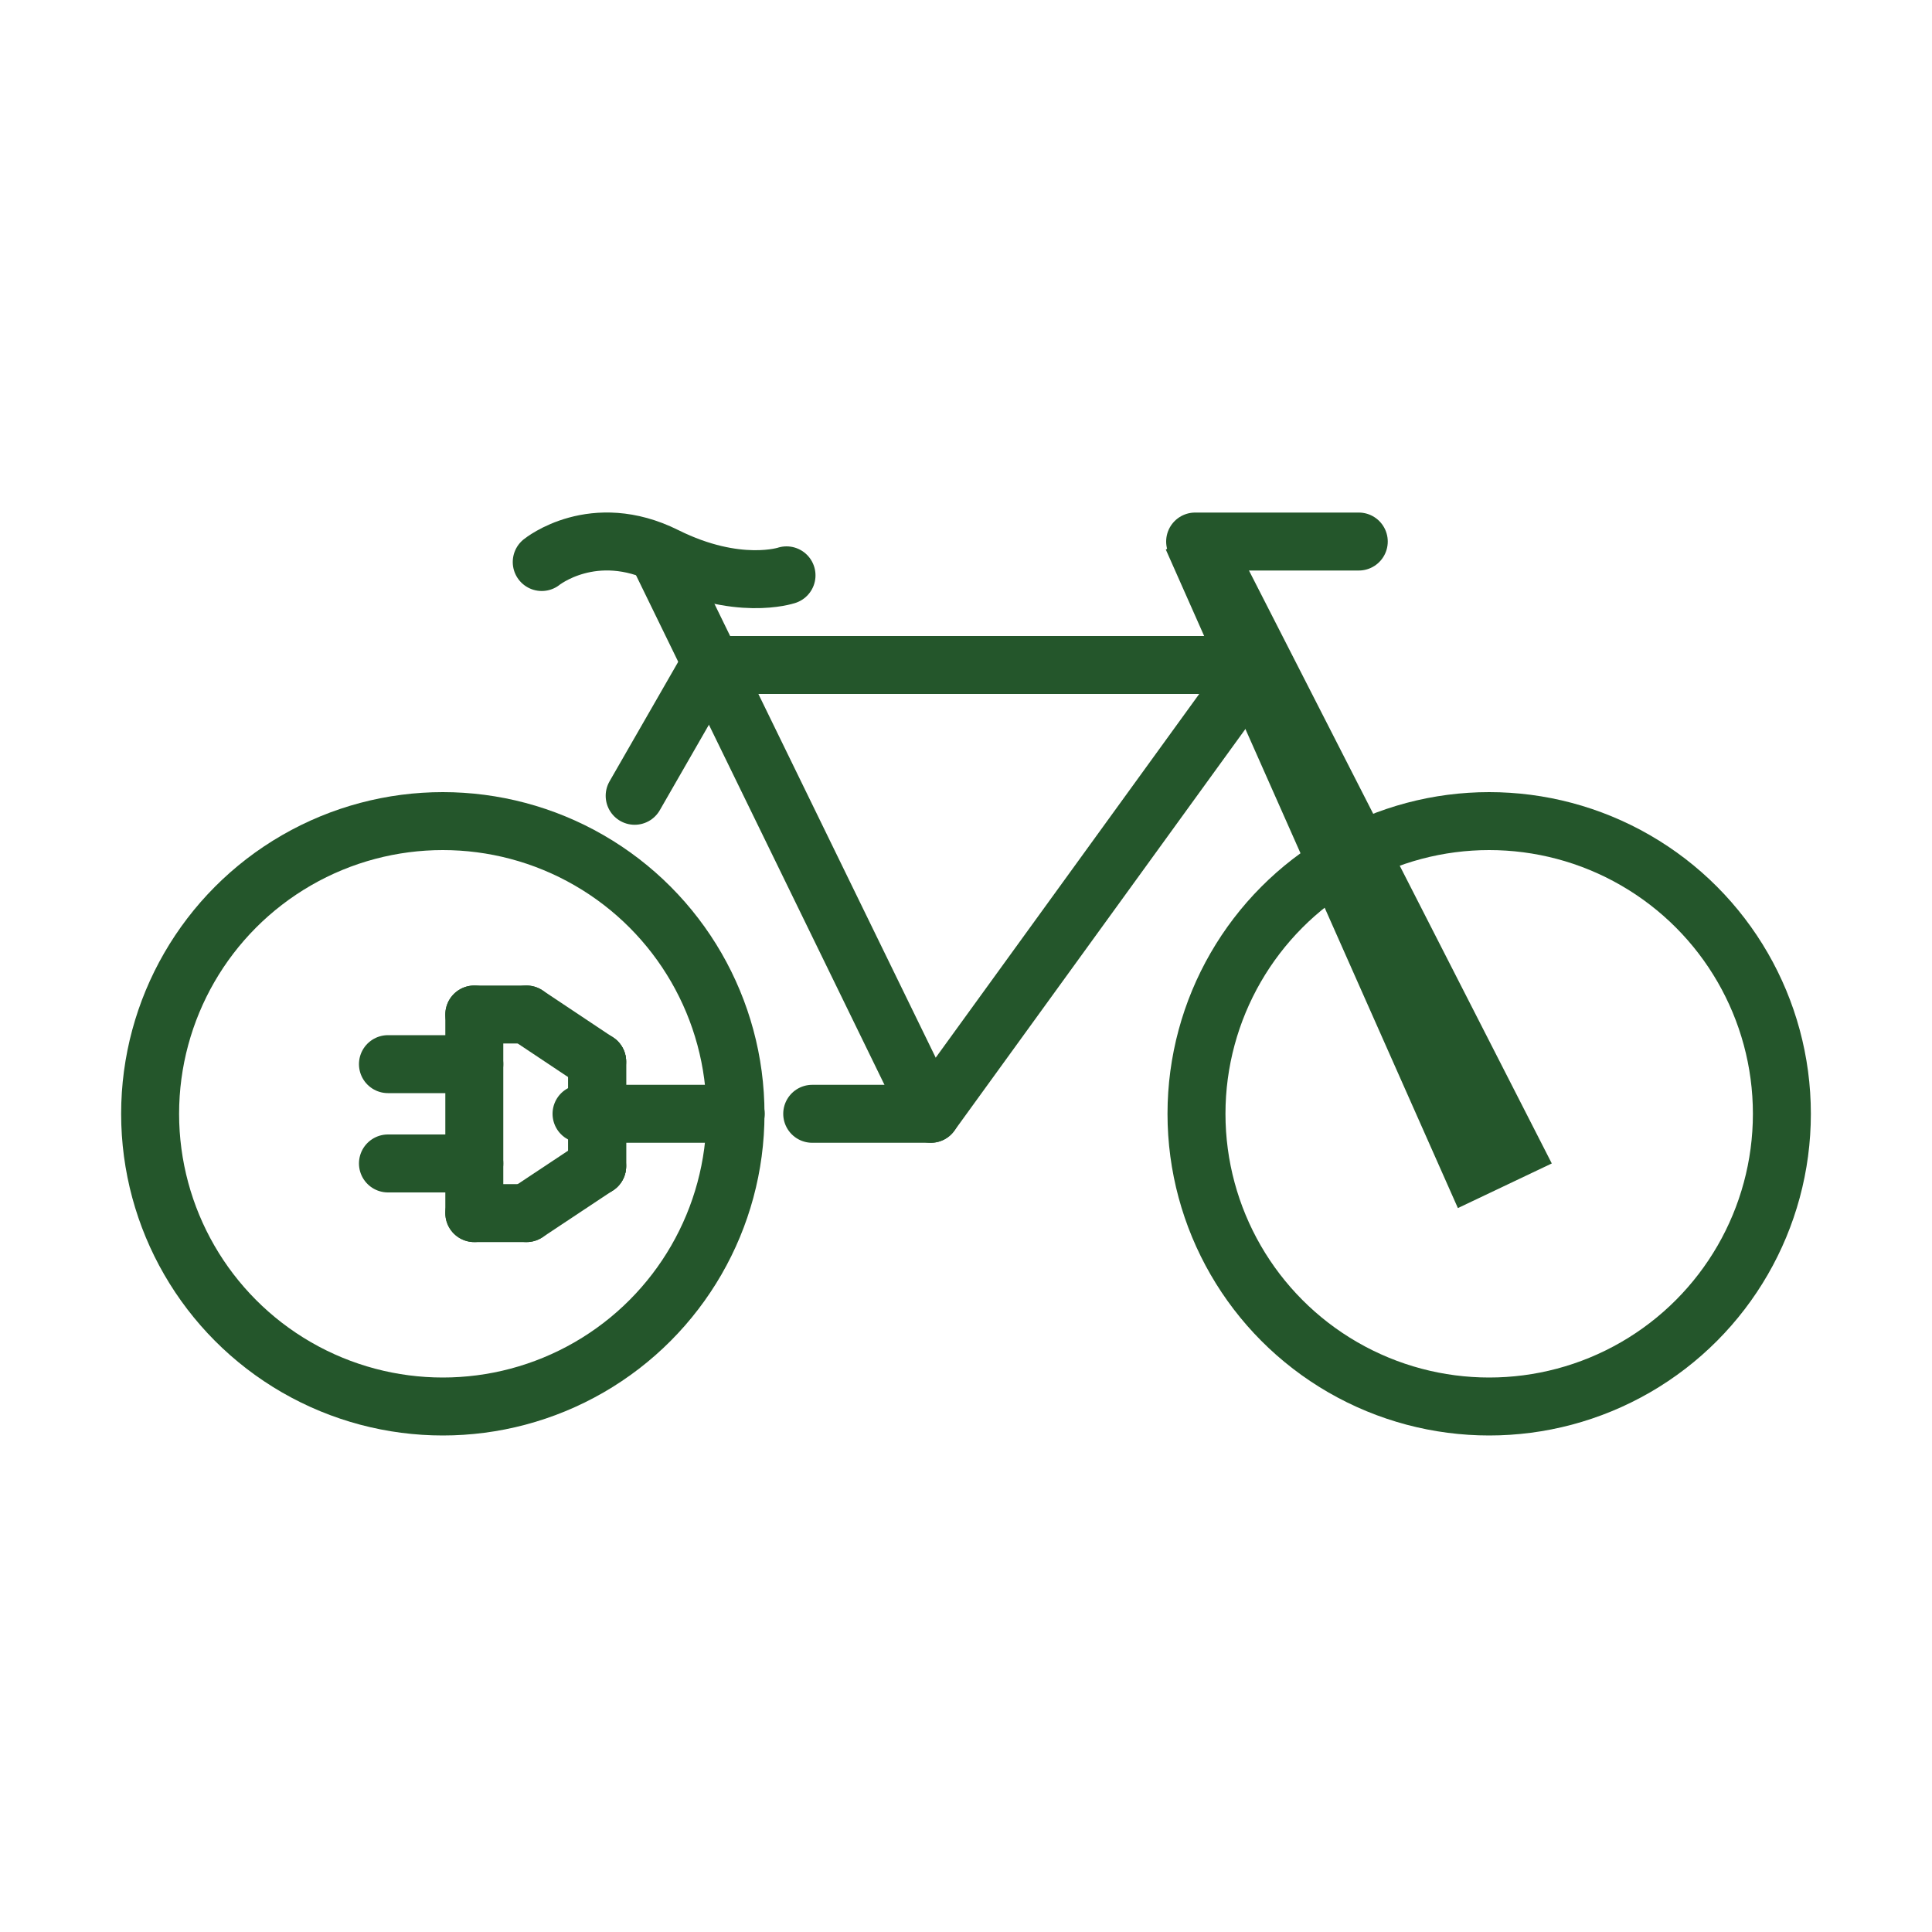
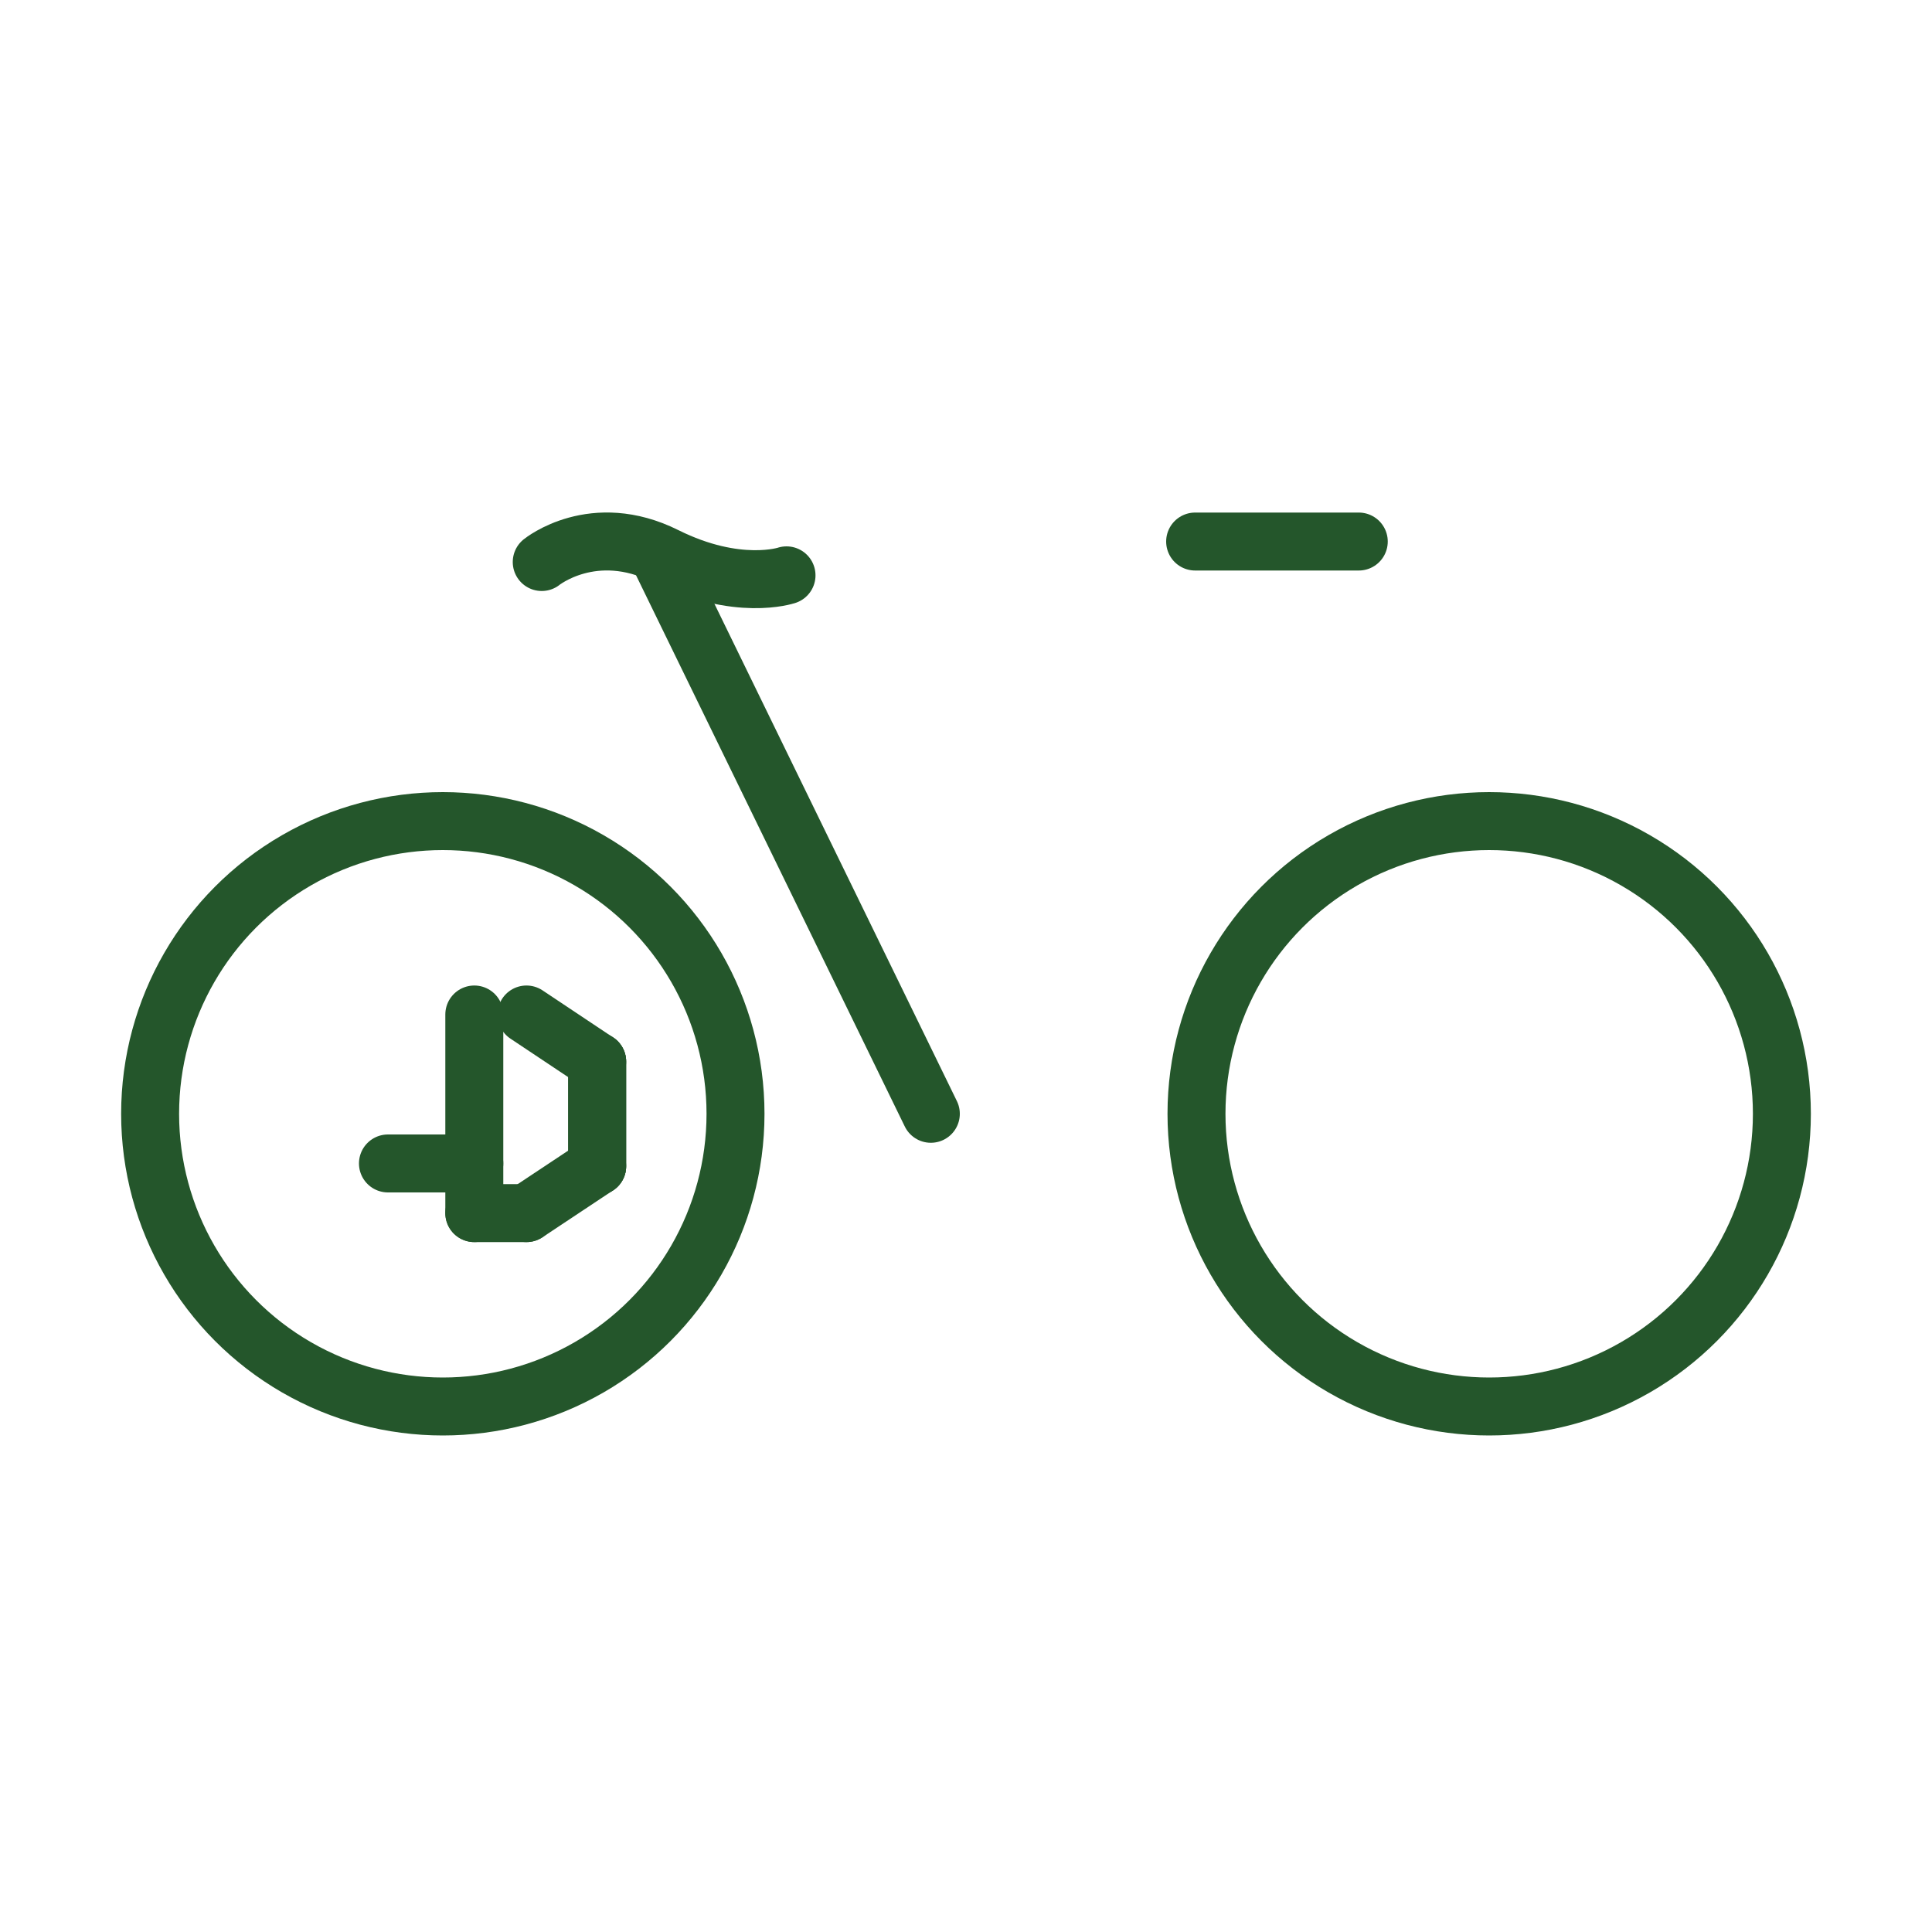
<svg xmlns="http://www.w3.org/2000/svg" id="Ebene_1" data-name="Ebene 1" viewBox="0 0 100 100">
  <defs>
    <style>
      .cls-1 {
        fill: none;
        stroke: #24562b;
        stroke-linecap: round;
        stroke-linejoin: round;
        stroke-width: 3px;
      }

      .cls-2 {
        fill: #24562b;
        stroke-width: 0px;
      }
    </style>
  </defs>
  <circle class="cls-1" cx="22.92" cy="57.65" r="15.15" />
-   <line class="cls-1" x1="30.1" y1="57.65" x2="38.08" y2="57.65" />
  <g>
    <g>
      <line class="cls-1" x1="30.91" y1="60.36" x2="30.91" y2="54.95" />
      <line class="cls-1" x1="27.25" y1="62.79" x2="30.91" y2="60.36" />
    </g>
    <line class="cls-1" x1="27.25" y1="62.79" x2="24.55" y2="62.79" />
-     <line class="cls-1" x1="27.25" y1="52.51" x2="24.55" y2="52.51" />
    <line class="cls-1" x1="24.55" y1="62.79" x2="24.55" y2="52.51" />
    <g>
      <line class="cls-1" x1="30.91" y1="54.95" x2="30.91" y2="60.36" />
      <line class="cls-1" x1="27.25" y1="52.51" x2="30.91" y2="54.95" />
    </g>
    <line class="cls-1" x1="24.55" y1="60.22" x2="20.08" y2="60.22" />
-     <line class="cls-1" x1="24.55" y1="55.08" x2="20.08" y2="55.08" />
  </g>
  <circle class="cls-1" cx="77.08" cy="57.65" r="15.15" />
  <line class="cls-1" x1="61.86" y1="28.03" x2="70.33" y2="28.03" />
-   <polyline class="cls-1" points="42.04 57.65 48.18 57.65 65.01 34.42 36.74 34.42 32.85 41.19" />
  <line class="cls-1" x1="34.09" y1="28.75" x2="48.18" y2="57.65" />
  <path class="cls-1" d="M28.04,29.09s2.67-2.17,6.4-.31,6.27,1,6.27,1" />
-   <polyline class="cls-2" points="80.32 60.22 63.36 27.01 60.34 28.44 75.46 62.53" />
</svg>